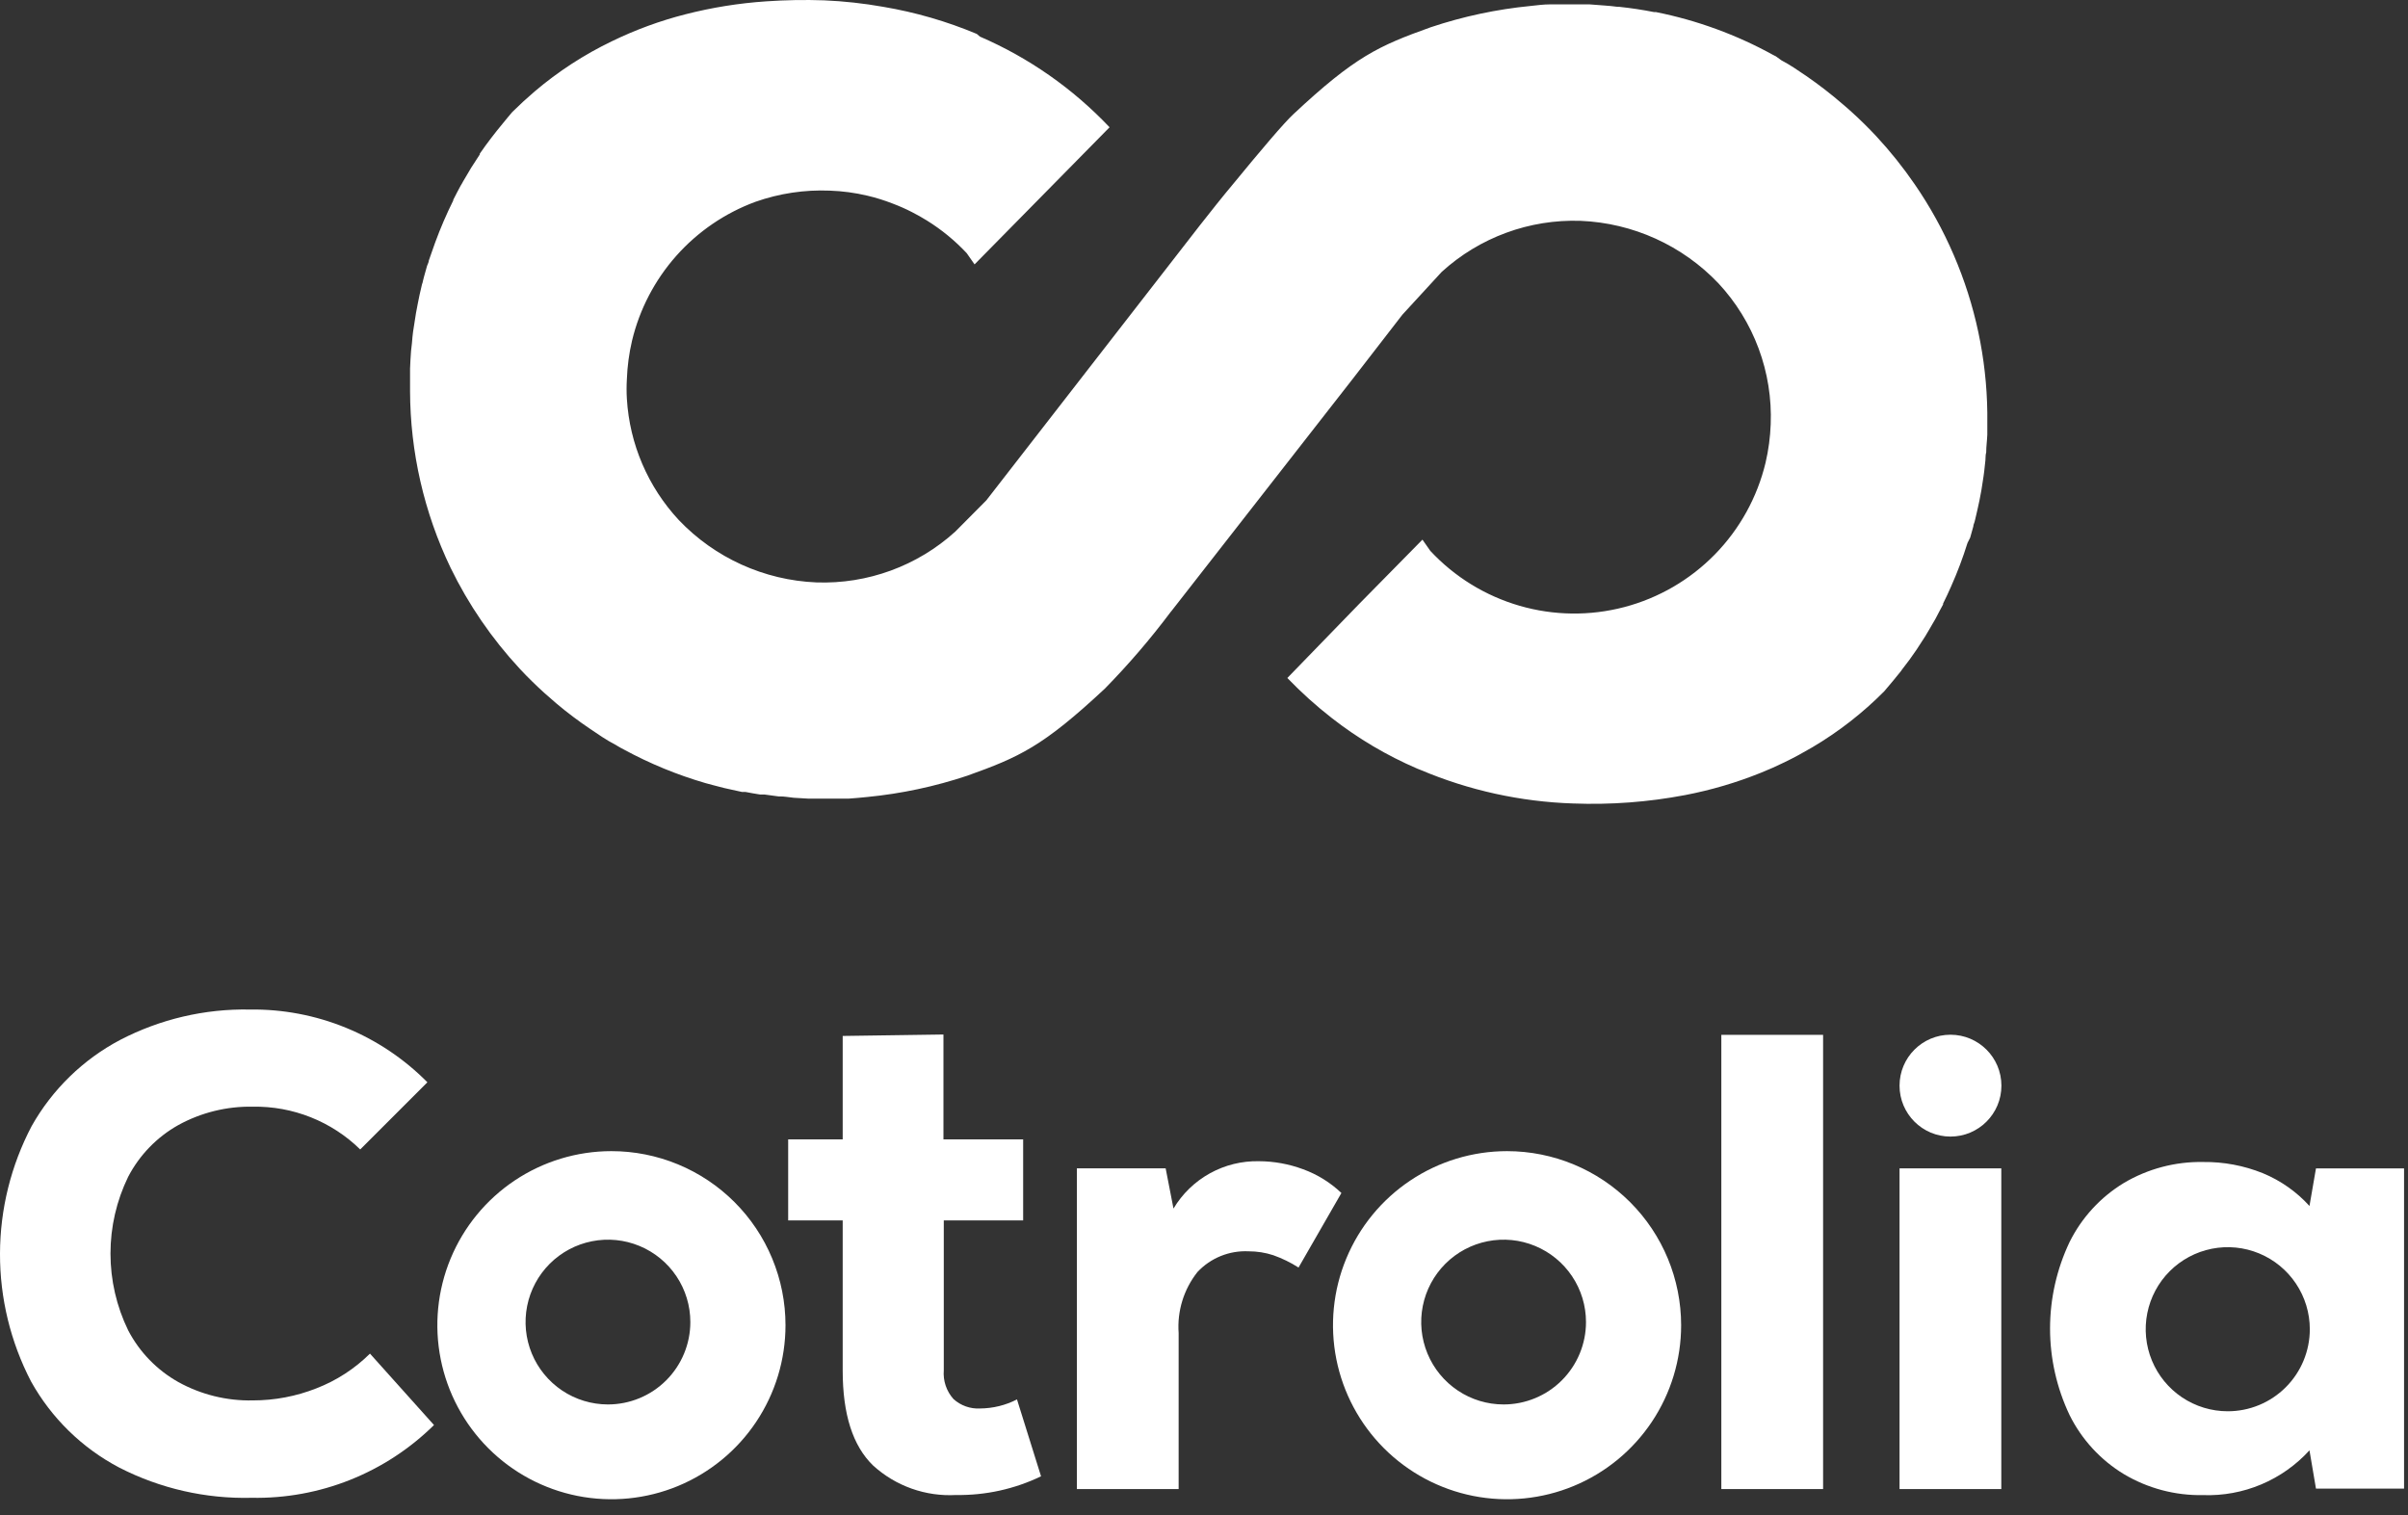
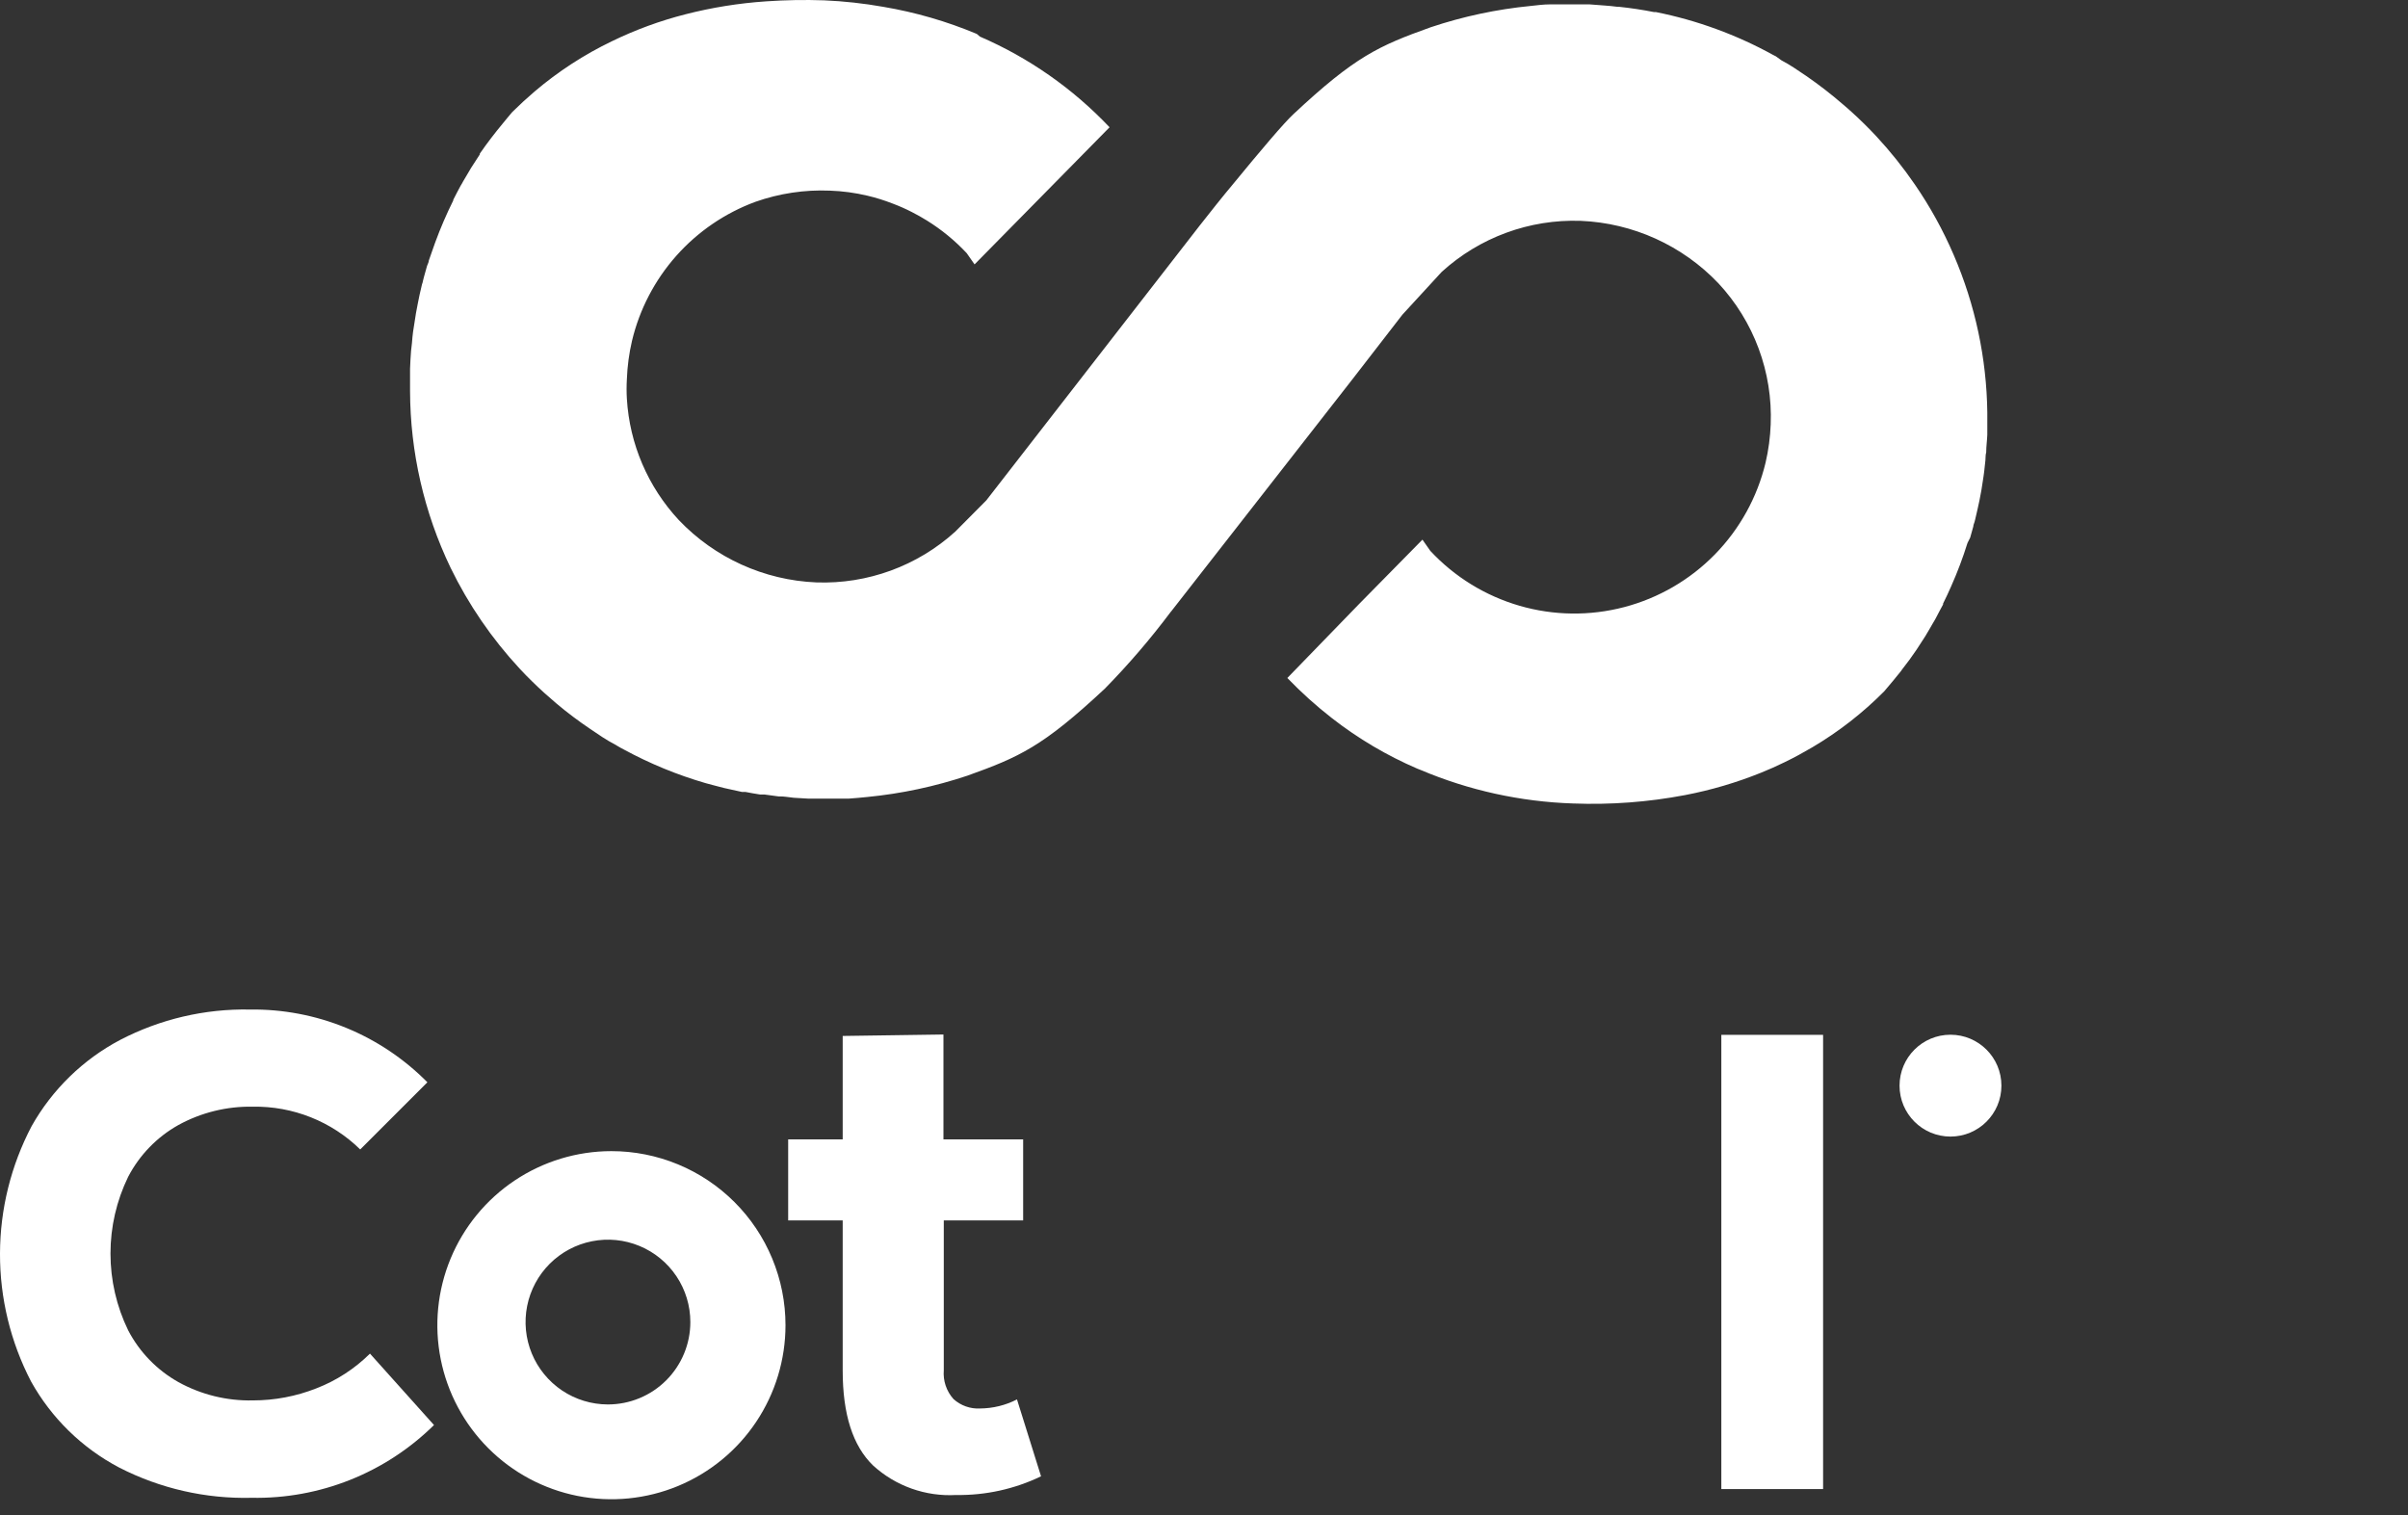
<svg xmlns="http://www.w3.org/2000/svg" width="143" height="90" viewBox="0 0 143 90" fill="none">
  <rect x="0" y="0" width="143" height="90" fill="#333333" stroke="none" />
  <path d="M61.823 87.677C60.251 88.435 58.523 88.815 56.778 88.788C55.882 88.838 54.985 88.709 54.139 88.409C53.293 88.109 52.516 87.643 51.852 87.039C50.642 85.869 50.044 83.995 50.044 81.402V72.481H46.806V67.668H50.044V61.525L56.027 61.439V67.668H60.76V72.481H56.047V81.382C56.022 81.691 56.06 82.002 56.16 82.296C56.259 82.59 56.417 82.86 56.625 83.091C56.838 83.283 57.086 83.431 57.357 83.527C57.627 83.623 57.914 83.665 58.2 83.649C58.964 83.644 59.715 83.46 60.394 83.111L61.823 87.677Z" fill="white" />
-   <path d="M77.386 69.442C78.233 69.751 79.007 70.231 79.66 70.852L77.114 75.279C76.644 74.979 76.143 74.734 75.618 74.548C75.144 74.392 74.648 74.314 74.149 74.315C73.583 74.288 73.019 74.383 72.494 74.596C71.97 74.808 71.498 75.132 71.111 75.545C70.299 76.571 69.9 77.863 69.994 79.168V88.435H63.951V69.389H69.223L69.688 71.776C70.211 70.9 70.956 70.179 71.848 69.685C72.74 69.191 73.747 68.942 74.767 68.964C75.661 68.968 76.548 69.13 77.386 69.442Z" fill="white" />
  <path d="M102.222 61.459H108.265V88.435H102.222V61.459Z" fill="white" />
-   <path d="M112.805 69.389H118.848V88.435H112.805V69.389Z" fill="white" />
-   <path d="M89.498 68.366C87.453 68.366 85.455 68.972 83.755 70.108C82.055 71.244 80.73 72.858 79.948 74.747C79.165 76.636 78.96 78.715 79.359 80.72C79.758 82.725 80.743 84.567 82.188 86.013C83.634 87.458 85.476 88.443 87.481 88.842C89.486 89.24 91.565 89.036 93.454 88.253C95.343 87.471 96.957 86.146 98.093 84.446C99.229 82.746 99.835 80.748 99.835 78.703C99.833 75.962 98.744 73.334 96.805 71.395C94.867 69.457 92.239 68.368 89.498 68.366ZM89.292 83.41C88.324 83.41 87.378 83.123 86.574 82.585C85.769 82.047 85.142 81.283 84.772 80.389C84.401 79.495 84.304 78.511 84.493 77.562C84.682 76.613 85.148 75.742 85.832 75.057C86.516 74.373 87.388 73.907 88.337 73.718C89.286 73.529 90.27 73.626 91.164 73.997C92.058 74.367 92.822 74.994 93.36 75.799C93.898 76.603 94.185 77.549 94.185 78.517C94.185 79.159 94.058 79.796 93.812 80.389C93.566 80.983 93.206 81.522 92.751 81.977C92.297 82.431 91.758 82.791 91.164 83.037C90.571 83.283 89.934 83.41 89.292 83.41Z" fill="white" />
  <path d="M36.303 68.366C34.259 68.367 32.261 68.975 30.562 70.111C28.863 71.248 27.539 72.863 26.757 74.752C25.976 76.641 25.772 78.719 26.172 80.724C26.572 82.729 27.557 84.57 29.003 86.015C30.448 87.46 32.29 88.444 34.295 88.842C36.3 89.24 38.379 89.035 40.267 88.253C42.156 87.47 43.77 86.145 44.905 84.445C46.041 82.746 46.647 80.747 46.647 78.703C46.647 77.345 46.379 76 45.859 74.746C45.34 73.491 44.578 72.351 43.617 71.391C42.656 70.431 41.516 69.67 40.261 69.151C39.006 68.632 37.661 68.365 36.303 68.366ZM36.097 83.41C35.13 83.408 34.184 83.12 33.38 82.582C32.577 82.043 31.951 81.279 31.581 80.385C31.212 79.49 31.116 78.507 31.306 77.558C31.495 76.61 31.962 75.739 32.646 75.055C33.331 74.371 34.203 73.906 35.151 73.718C36.1 73.529 37.084 73.627 37.977 73.997C38.871 74.368 39.635 74.995 40.172 75.799C40.71 76.604 40.996 77.549 40.996 78.517C40.996 79.16 40.87 79.797 40.623 80.391C40.377 80.985 40.016 81.525 39.561 81.979C39.106 82.433 38.566 82.794 37.971 83.039C37.377 83.285 36.74 83.41 36.097 83.41Z" fill="white" />
  <path d="M7.08 87.159C4.873 85.998 3.053 84.219 1.841 82.04C0.625 79.697 -0.007 77.094 5.66558e-05 74.453C0.007 71.813 0.652 69.213 1.881 66.876C3.106 64.701 4.931 62.923 7.14 61.758C9.513 60.525 12.157 59.905 14.831 59.956C16.79 59.929 18.734 60.297 20.547 61.04C22.36 61.782 24.004 62.884 25.381 64.277L21.392 68.266C20.55 67.44 19.552 66.791 18.456 66.355C17.361 65.919 16.189 65.705 15.01 65.726C13.467 65.697 11.943 66.073 10.59 66.817C9.32 67.529 8.285 68.597 7.612 69.888C6.92 71.309 6.561 72.868 6.561 74.448C6.561 76.028 6.92 77.588 7.612 79.009C8.285 80.3 9.32 81.367 10.59 82.08C11.941 82.827 13.466 83.203 15.01 83.17C16.305 83.171 17.589 82.928 18.793 82.452C19.983 81.991 21.064 81.29 21.971 80.391L25.773 84.633C24.349 86.038 22.657 87.145 20.799 87.887C18.94 88.629 16.951 88.992 14.951 88.954C12.218 89.023 9.512 88.406 7.08 87.159Z" fill="white" />
  <path d="M115.83 67.501C117.5 67.501 118.855 66.147 118.855 64.477C118.855 62.806 117.5 61.452 115.83 61.452C114.159 61.452 112.805 62.806 112.805 64.477C112.805 66.147 114.159 67.501 115.83 67.501Z" fill="white" />
-   <path d="M137.535 69.39L137.149 71.623C136.381 70.776 135.434 70.111 134.377 69.675C133.251 69.222 132.047 68.996 130.834 69.011C129.177 68.981 127.545 69.414 126.12 70.26C124.738 71.1 123.622 72.315 122.903 73.764C122.14 75.369 121.743 77.125 121.743 78.903C121.743 80.68 122.14 82.436 122.903 84.041C123.622 85.49 124.738 86.705 126.12 87.544C127.544 88.394 129.177 88.827 130.834 88.794C132.016 88.836 133.194 88.619 134.284 88.16C135.375 87.701 136.352 87.01 137.149 86.135L137.535 88.409H142.766V69.39H137.535ZM132.29 83.815C131.326 83.814 130.385 83.527 129.584 82.991C128.784 82.454 128.16 81.693 127.792 80.802C127.425 79.912 127.329 78.932 127.518 77.988C127.707 77.043 128.171 76.175 128.853 75.494C129.535 74.814 130.403 74.35 131.348 74.163C132.293 73.975 133.272 74.072 134.162 74.441C135.052 74.81 135.813 75.435 136.348 76.236C136.883 77.037 137.169 77.979 137.169 78.942C137.169 79.583 137.043 80.217 136.797 80.809C136.552 81.4 136.193 81.938 135.739 82.39C135.286 82.843 134.748 83.202 134.156 83.446C133.564 83.691 132.93 83.816 132.29 83.815Z" fill="white" />
  <path d="M26.757 33.718C27.82 35.903 29.2 37.919 30.852 39.701C31.105 39.975 31.364 40.241 31.63 40.498C32.089 40.95 32.567 41.376 33.053 41.788C33.69 42.324 34.356 42.825 35.047 43.29C35.525 43.616 36.017 43.955 36.516 44.214L36.895 44.434L37.048 44.514C38.587 45.35 40.212 46.019 41.894 46.508L42.313 46.621L42.977 46.794L43.396 46.887L44.061 47.033H44.267C44.56 47.086 44.846 47.146 45.138 47.186H45.397L46.235 47.299H46.335C46.6 47.299 46.86 47.352 47.132 47.379L48.03 47.432C48.415 47.432 48.808 47.432 49.2 47.432H49.28C49.526 47.432 49.765 47.432 50.011 47.432H50.376C50.758 47.405 51.136 47.372 51.513 47.332C53.531 47.135 55.52 46.711 57.443 46.069C60.541 44.959 61.923 44.341 65.613 40.897C67.015 39.467 68.321 37.946 69.522 36.343L69.562 36.297L80.311 22.529L83.283 18.687L85.616 16.148C87.867 14.098 90.83 13.01 93.873 13.116C96.973 13.245 99.902 14.572 102.043 16.819C103.089 17.941 103.902 19.258 104.436 20.696C104.97 22.134 105.214 23.663 105.154 25.195C105.126 25.966 105.024 26.732 104.848 27.482C104.355 29.536 103.315 31.418 101.838 32.928C100.36 34.437 98.501 35.518 96.458 36.055C94.415 36.592 92.265 36.565 90.237 35.976C88.208 35.388 86.377 34.26 84.938 32.714L84.473 32.049L80.697 35.885L76.449 40.266C77.277 41.126 78.165 41.926 79.108 42.659C80.66 43.868 82.36 44.873 84.167 45.65L84.353 45.723C87.225 46.94 90.297 47.616 93.414 47.718C95.646 47.804 97.88 47.637 100.075 47.219C101.617 46.923 103.126 46.478 104.582 45.89C105.061 45.697 105.526 45.491 105.985 45.265C106.55 44.992 107.095 44.693 107.627 44.381C109.186 43.46 110.62 42.343 111.895 41.057C112.24 40.664 112.559 40.259 112.898 39.847L112.945 39.774C113.251 39.388 113.543 38.989 113.816 38.584C113.995 38.318 114.168 38.045 114.341 37.773L114.407 37.66C114.527 37.467 114.633 37.274 114.746 37.081C114.795 37.008 114.839 36.933 114.879 36.855C114.904 36.817 114.926 36.777 114.946 36.736C115.039 36.569 115.125 36.403 115.212 36.23L115.391 35.898C115.39 35.88 115.39 35.863 115.391 35.845C115.557 35.506 115.717 35.18 115.87 34.821C116.243 33.983 116.567 33.124 116.84 32.248L117 31.929C117.066 31.71 117.126 31.484 117.186 31.265C117.186 31.178 117.233 31.085 117.259 30.999L117.299 30.839C117.332 30.706 117.366 30.573 117.392 30.44C117.419 30.307 117.432 30.287 117.445 30.208C117.459 30.128 117.518 29.882 117.552 29.716C117.585 29.549 117.631 29.317 117.665 29.117C117.698 28.918 117.725 28.752 117.751 28.566C117.778 28.38 117.811 28.193 117.831 28.007C117.851 27.821 117.884 27.575 117.904 27.343C117.924 27.11 117.904 27.03 117.951 26.87C117.951 26.518 118.004 26.166 118.017 25.814C118.014 25.785 118.014 25.756 118.017 25.727C118.017 25.315 118.017 24.909 118.017 24.497C117.976 21.278 117.298 18.099 116.023 15.144C115.391 13.673 114.617 12.268 113.709 10.949C113.02 9.944 112.258 8.991 111.429 8.097C110.964 7.599 110.479 7.12 109.98 6.668C109.8 6.502 109.621 6.349 109.441 6.196C108.746 5.594 108.018 5.03 107.261 4.508C106.782 4.182 106.29 3.843 105.792 3.584L105.459 3.344L105.3 3.264C103.124 2.064 100.777 1.205 98.34 0.718H98.227C97.562 0.585 96.857 0.479 96.166 0.406H96.066C95.8 0.37 95.534 0.344 95.269 0.326L94.398 0.26C94.005 0.26 93.62 0.26 93.228 0.26H93.068H92.403H92.038C91.659 0.26 91.28 0.313 90.901 0.353C88.883 0.55 86.894 0.973 84.971 1.616C81.873 2.726 80.484 3.344 76.801 6.788C76.249 7.3 74.853 8.948 73.245 10.909C72.58 11.7 71.915 12.545 71.25 13.389L58.573 29.716L56.732 31.57C54.479 33.615 51.516 34.698 48.475 34.589C45.377 34.459 42.45 33.131 40.312 30.886C38.479 28.917 37.388 26.372 37.227 23.686C37.204 23.299 37.204 22.91 37.227 22.523C37.255 21.753 37.357 20.987 37.533 20.236C37.981 18.364 38.885 16.633 40.162 15.193C41.44 13.754 43.053 12.653 44.859 11.986C46.279 11.486 47.782 11.26 49.286 11.322C50.034 11.348 50.778 11.448 51.507 11.621C52.016 11.74 52.515 11.896 53.002 12.086C53.393 12.232 53.775 12.401 54.146 12.591C54.452 12.744 54.751 12.917 55.043 13.096C55.914 13.636 56.71 14.289 57.41 15.037L57.875 15.702L61.651 11.867L65.892 7.559C63.718 5.261 61.099 3.429 58.194 2.174L58.008 2.015C56.225 1.268 54.363 0.728 52.457 0.406C51.297 0.2 50.124 0.071 48.947 0.02C47.797 -0.02 46.645 -0 45.497 0.08C43.877 0.189 42.27 0.447 40.697 0.851C39.196 1.234 37.737 1.769 36.343 2.447C34.69 3.241 33.147 4.244 31.75 5.432C31.291 5.824 30.852 6.229 30.42 6.655C30.227 6.874 30.054 7.1 29.868 7.32C29.383 7.905 28.918 8.509 28.492 9.128V9.174C28.352 9.38 28.22 9.586 28.087 9.799L27.967 9.985L27.901 10.098C27.767 10.318 27.635 10.537 27.508 10.763L27.428 10.909L27.355 11.029C27.209 11.308 27.056 11.581 26.917 11.867V11.906C26.515 12.715 26.157 13.545 25.846 14.393C25.793 14.532 25.747 14.665 25.7 14.805C25.654 14.944 25.541 15.27 25.467 15.47C25.467 15.576 25.394 15.682 25.361 15.789C25.295 16.008 25.235 16.234 25.175 16.453L25.108 16.719C25.108 16.773 25.075 16.826 25.062 16.879C25.015 17.092 24.962 17.298 24.916 17.511L24.816 18.002C24.776 18.202 24.736 18.395 24.703 18.594C24.67 18.794 24.643 18.966 24.616 19.152C24.59 19.339 24.557 19.525 24.53 19.704C24.503 19.884 24.483 20.143 24.464 20.369C24.444 20.595 24.424 20.681 24.41 20.841C24.384 21.191 24.364 21.543 24.351 21.898C24.351 21.898 24.351 21.958 24.351 21.984C24.351 22.397 24.351 22.802 24.351 23.214C24.361 26.851 25.183 30.439 26.757 33.718Z" fill="white" />
</svg>